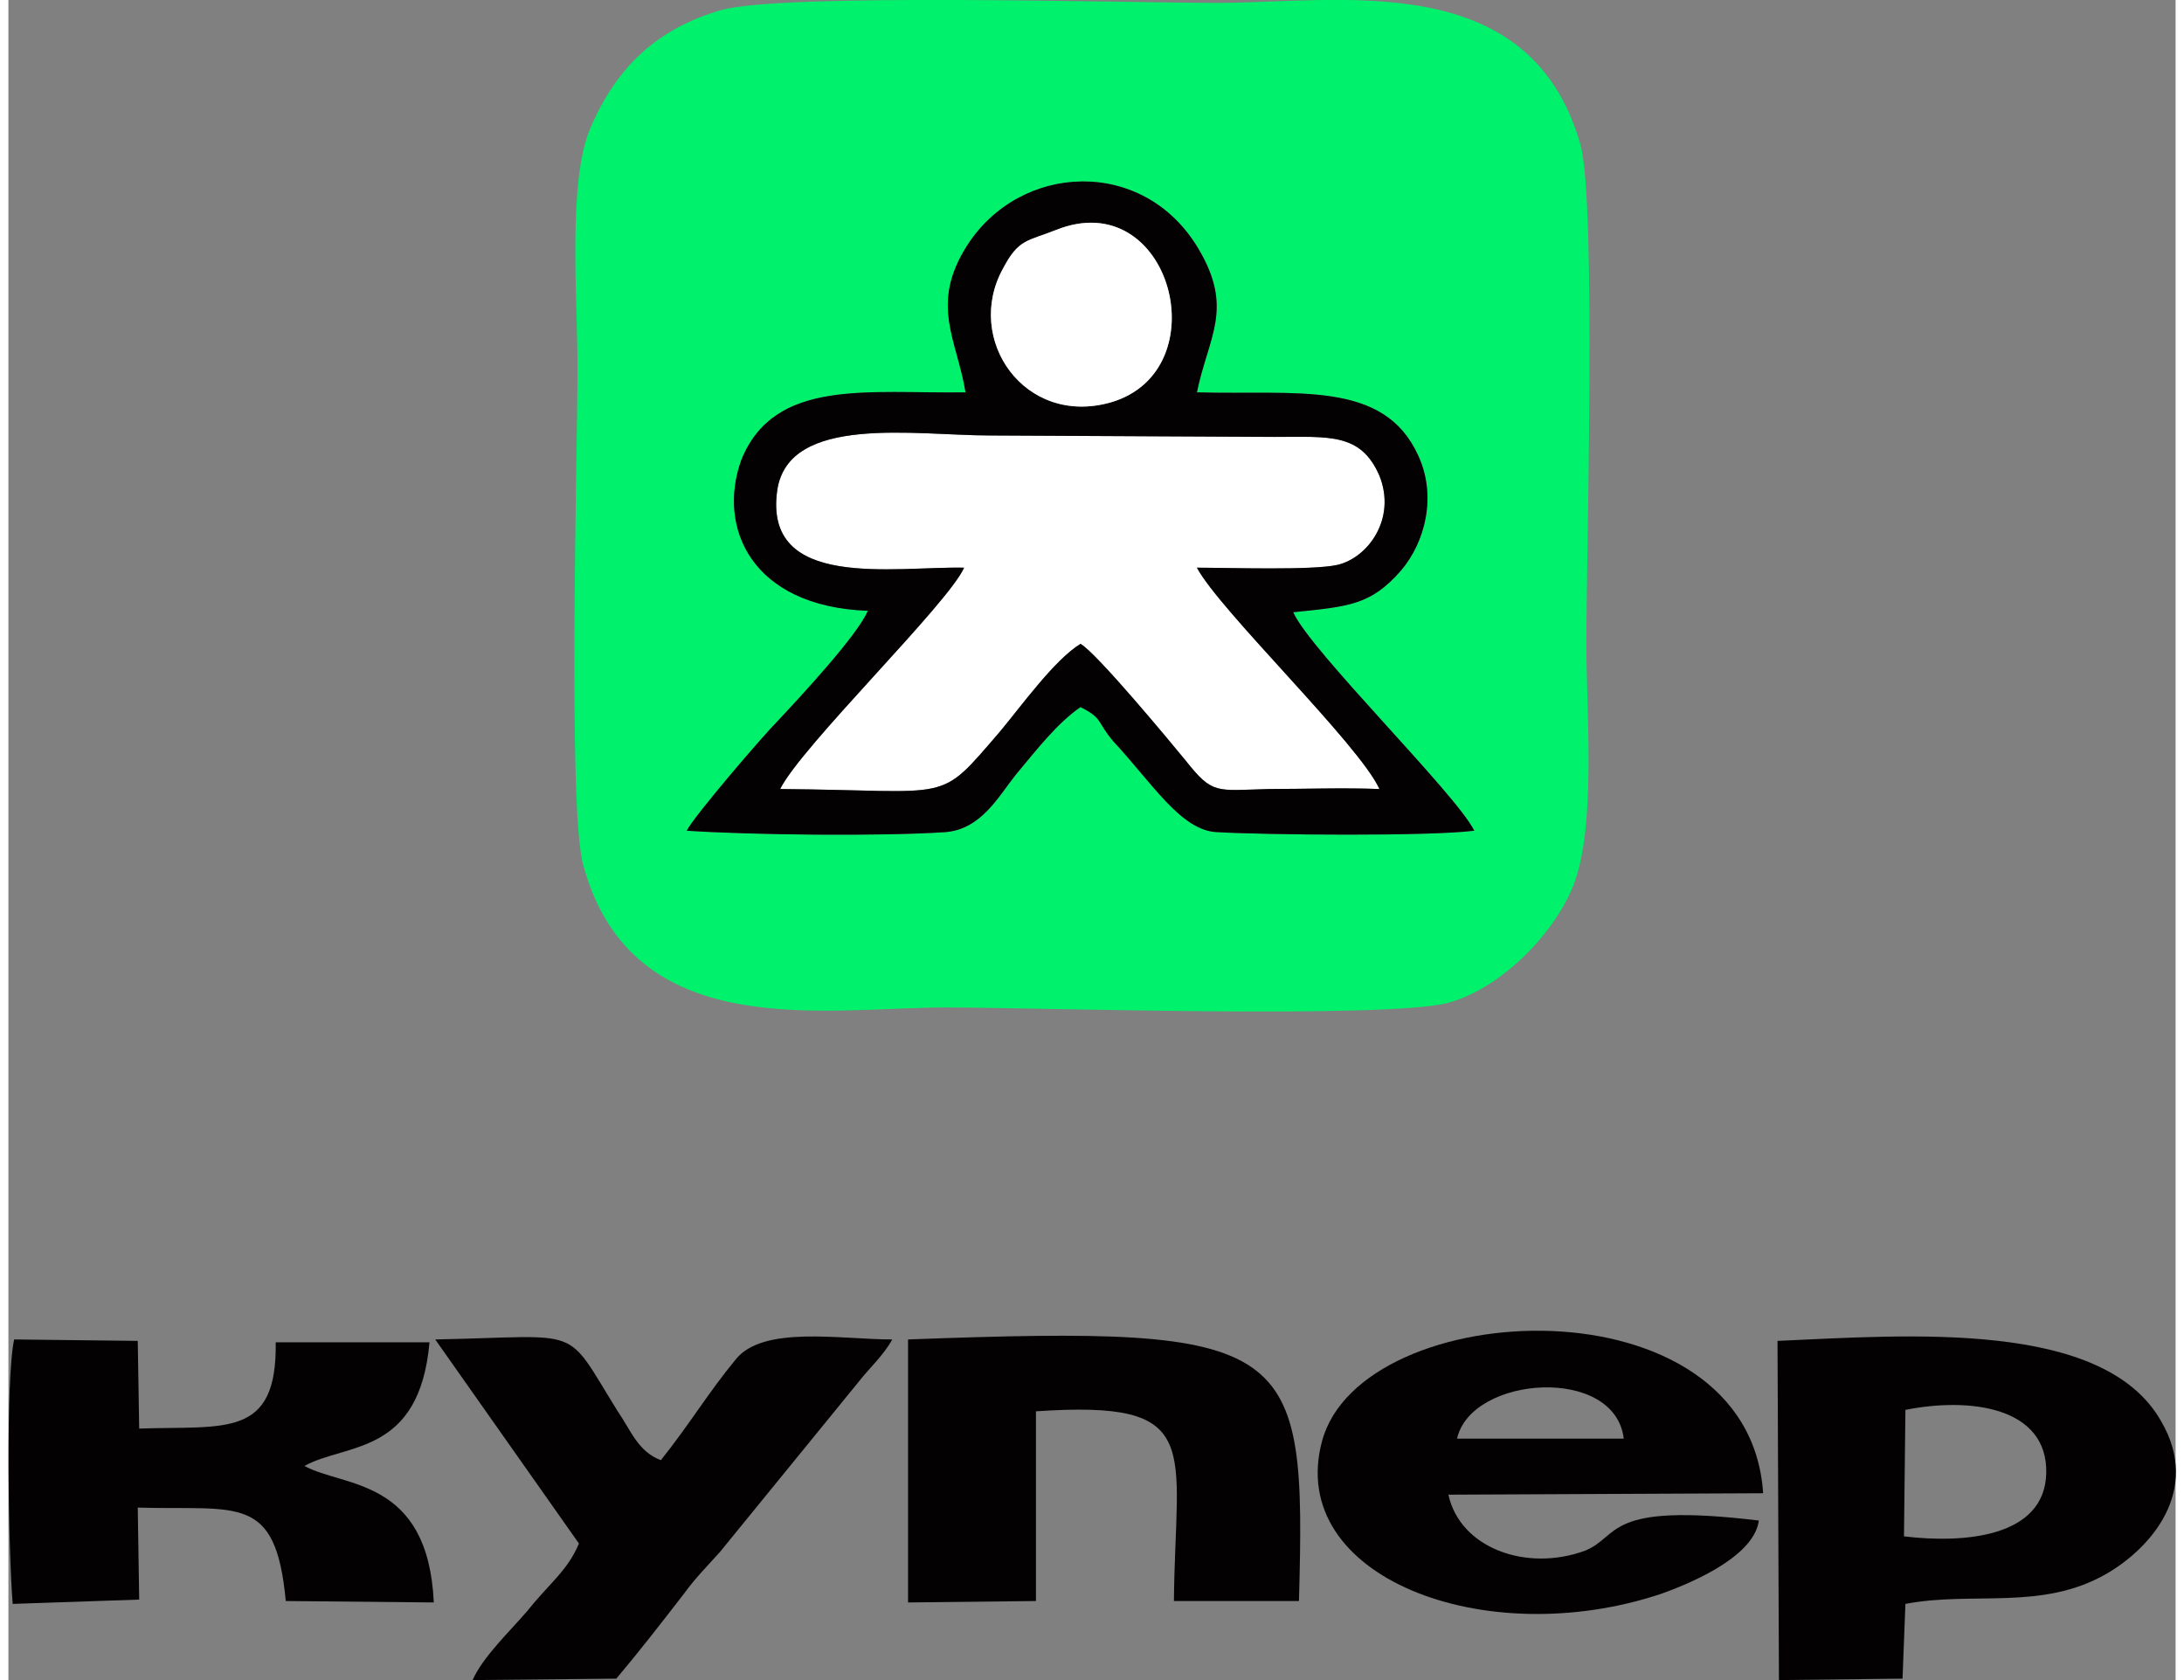
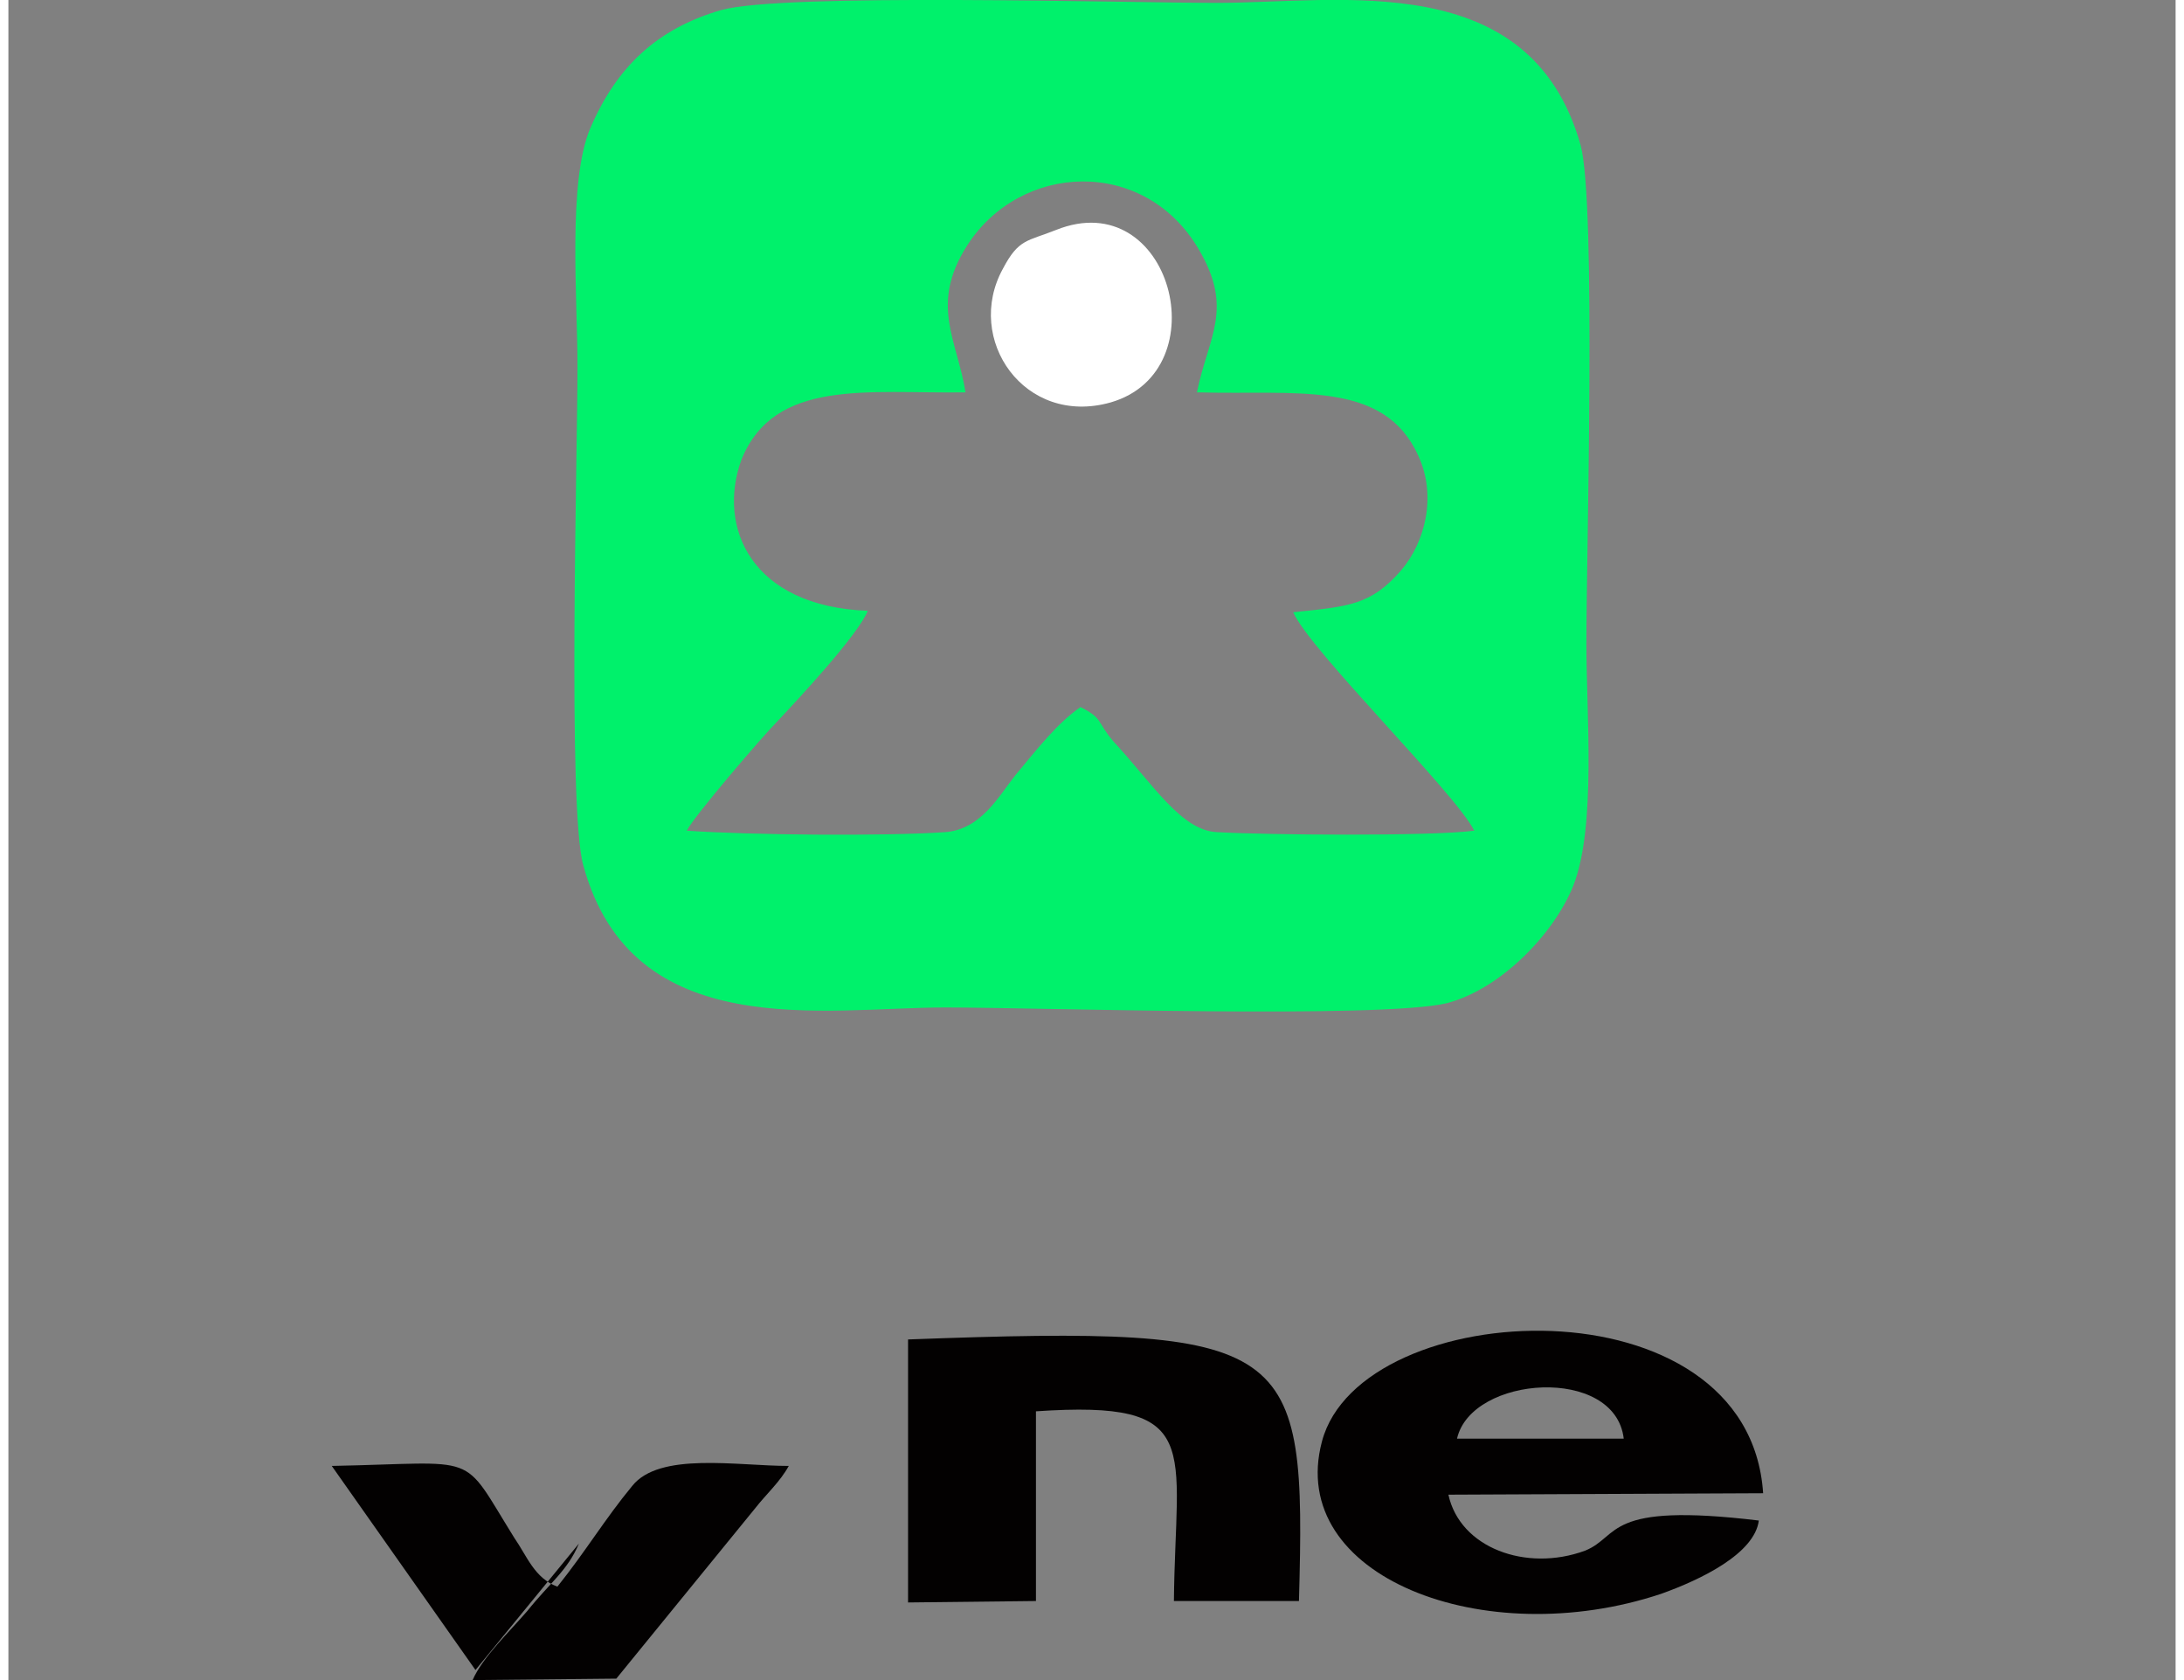
<svg xmlns="http://www.w3.org/2000/svg" xml:space="preserve" width="91px" height="70px" version="1.1" style="shape-rendering:geometricPrecision; text-rendering:geometricPrecision; image-rendering:optimizeQuality; fill-rule:evenodd; clip-rule:evenodd" viewBox="0 0 15.08 11.69">
  <rect x="0" y="0" width="15.08" height="11.69" fill="#808080" stroke="none" />
  <defs>
    <style type="text/css"> .fil0 {fill:#00F16B} .fil2 {fill:#030101} .fil1 {fill:white} </style>
  </defs>
  <g id="Слой_x0020_1">
    <g id="_1828196165536">
      <path class="fil0" d="M8.27 2.73c0.69,0.02 1.3,-0.09 1.54,0.44 0.13,0.28 0.05,0.6 -0.12,0.8 -0.21,0.24 -0.36,0.25 -0.75,0.29 0.12,0.27 1.13,1.26 1.26,1.52 -0.31,0.04 -1.45,0.03 -1.79,0.01 -0.25,-0.01 -0.45,-0.34 -0.72,-0.63 -0.12,-0.14 -0.07,-0.16 -0.23,-0.24 -0.16,0.11 -0.3,0.29 -0.45,0.47 -0.12,0.15 -0.24,0.38 -0.49,0.4 -0.44,0.03 -1.36,0.02 -1.8,-0.01 0.05,-0.1 0.53,-0.66 0.63,-0.76 0.15,-0.16 0.56,-0.6 0.63,-0.77 -0.81,-0.03 -1.05,-0.58 -0.88,-1.05 0.23,-0.57 0.88,-0.46 1.56,-0.47 -0.06,-0.37 -0.25,-0.61 0.01,-1.02 0.37,-0.58 1.23,-0.62 1.61,0.02 0.25,0.42 0.07,0.61 -0.01,1zm-3.31 -2.66c-0.45,0.13 -0.73,0.4 -0.91,0.82 -0.16,0.37 -0.09,1.19 -0.09,1.66 0,0.6 -0.07,3.08 0.04,3.47 0.34,1.25 1.68,0.99 2.52,0.99 0.64,0 3.03,0.08 3.49,-0.03 0.38,-0.1 0.75,-0.49 0.88,-0.82 0.16,-0.41 0.09,-1.2 0.09,-1.68 0,-0.62 0.07,-3.06 -0.04,-3.47 -0.35,-1.24 -1.67,-0.99 -2.53,-0.99 -0.65,0 -3.02,-0.07 -3.45,0.05z" />
-       <path class="fil1" d="M6.65 3.95c-0.11,0.25 -1.13,1.24 -1.28,1.54 1.22,0.01 1.09,0.11 1.53,-0.4 0.15,-0.18 0.38,-0.5 0.56,-0.61 0.11,0.06 0.64,0.7 0.73,0.81 0.19,0.24 0.21,0.21 0.58,0.2 0.26,0 0.51,-0.01 0.77,0 -0.14,-0.31 -1.11,-1.24 -1.27,-1.54 0.22,0 0.81,0.02 0.98,-0.02 0.21,-0.05 0.41,-0.32 0.29,-0.62 -0.13,-0.3 -0.35,-0.27 -0.73,-0.27l-1.98 -0.01c-0.52,0 -1.4,-0.15 -1.48,0.38 -0.1,0.7 0.81,0.53 1.3,0.54z" />
-       <path class="fil2" d="M6.65 3.95c-0.49,-0.01 -1.4,0.16 -1.3,-0.54 0.08,-0.53 0.96,-0.38 1.48,-0.38l1.98 0.01c0.38,0 0.6,-0.03 0.73,0.27 0.12,0.3 -0.08,0.57 -0.29,0.62 -0.17,0.04 -0.76,0.02 -0.98,0.02 0.16,0.3 1.13,1.23 1.27,1.54 -0.26,-0.01 -0.51,0 -0.77,0 -0.37,0.01 -0.39,0.04 -0.58,-0.2 -0.09,-0.11 -0.62,-0.75 -0.73,-0.81 -0.18,0.11 -0.41,0.43 -0.56,0.61 -0.44,0.51 -0.31,0.41 -1.53,0.4 0.15,-0.3 1.17,-1.29 1.28,-1.54zm0.64 -2.35c0.8,-0.32 1.14,0.98 0.38,1.2 -0.6,0.17 -1.02,-0.44 -0.75,-0.93 0.11,-0.21 0.17,-0.19 0.37,-0.27zm0.98 1.13c0.08,-0.39 0.26,-0.58 0.01,-1 -0.38,-0.64 -1.24,-0.6 -1.61,-0.02 -0.26,0.41 -0.07,0.65 -0.01,1.02 -0.68,0.01 -1.33,-0.1 -1.56,0.47 -0.17,0.47 0.07,1.02 0.88,1.05 -0.07,0.17 -0.48,0.61 -0.63,0.77 -0.1,0.1 -0.58,0.66 -0.63,0.76 0.44,0.03 1.36,0.04 1.8,0.01 0.25,-0.02 0.37,-0.25 0.49,-0.4 0.15,-0.18 0.29,-0.36 0.45,-0.47 0.16,0.08 0.11,0.1 0.23,0.24 0.27,0.29 0.47,0.62 0.72,0.63 0.34,0.02 1.48,0.03 1.79,-0.01 -0.13,-0.26 -1.14,-1.25 -1.26,-1.52 0.39,-0.04 0.54,-0.05 0.75,-0.29 0.17,-0.2 0.25,-0.52 0.12,-0.8 -0.24,-0.53 -0.85,-0.42 -1.54,-0.44z" />
-       <path class="fil2" d="M13.2 9.81c0.45,-0.09 0.99,-0.02 0.98,0.44 -0.01,0.45 -0.58,0.49 -0.99,0.44l0.01 -0.88zm0 1.35c0.47,-0.09 0.95,0.05 1.4,-0.21 0.31,-0.18 0.66,-0.58 0.38,-1.06 -0.4,-0.71 -1.76,-0.6 -2.67,-0.56l0.01 2.36 0.86 -0.01 0.02 -0.52z" />
      <path class="fil2" d="M10.08 10.01c0.1,-0.44 1.1,-0.51 1.16,0l-1.16 0zm2.1 0.57c-1.08,-0.13 -0.96,0.11 -1.21,0.21 -0.41,0.15 -0.87,-0.02 -0.95,-0.39l2.19 -0.01c-0.1,-1.51 -2.8,-1.38 -3.07,-0.36 -0.25,0.94 1.13,1.47 2.36,1.06 0.28,-0.1 0.65,-0.28 0.68,-0.51z" />
-       <path class="fil2" d="M2.06 10.2c0.29,-0.16 0.8,-0.07 0.87,-0.86l-1.07 0c0.01,0.67 -0.35,0.58 -0.95,0.6l-0.01 -0.61 -0.86 -0.01c-0.06,0.27 -0.04,1.49 -0.01,1.84l0.88 -0.03 -0.01 -0.64c0.7,0.02 0.96,-0.1 1.03,0.65l1.03 0.01c-0.04,-0.87 -0.63,-0.8 -0.9,-0.95z" />
      <path class="fil2" d="M7.15 9.82c1.18,-0.08 0.97,0.24 0.96,1.32l0.87 0c0.05,-1.81 -0.02,-1.92 -2.72,-1.82l0 1.83 0.89 -0.01 0 -1.32z" />
-       <path class="fil2" d="M3.97 10.74c-0.08,0.19 -0.2,0.27 -0.36,0.47 -0.12,0.14 -0.31,0.32 -0.38,0.48l1 -0.01c0.16,-0.19 0.3,-0.37 0.47,-0.59 0.08,-0.11 0.16,-0.19 0.25,-0.29l0.97 -1.19c0.07,-0.09 0.17,-0.18 0.23,-0.29 -0.36,0 -0.9,-0.1 -1.09,0.14 -0.19,0.23 -0.32,0.45 -0.52,0.7 -0.16,-0.06 -0.21,-0.21 -0.3,-0.34 -0.38,-0.61 -0.22,-0.52 -1.27,-0.5l1 1.42z" />
+       <path class="fil2" d="M3.97 10.74c-0.08,0.19 -0.2,0.27 -0.36,0.47 -0.12,0.14 -0.31,0.32 -0.38,0.48l1 -0.01l0.97 -1.19c0.07,-0.09 0.17,-0.18 0.23,-0.29 -0.36,0 -0.9,-0.1 -1.09,0.14 -0.19,0.23 -0.32,0.45 -0.52,0.7 -0.16,-0.06 -0.21,-0.21 -0.3,-0.34 -0.38,-0.61 -0.22,-0.52 -1.27,-0.5l1 1.42z" />
      <path class="fil1" d="M7.29 1.6c-0.2,0.08 -0.26,0.06 -0.37,0.27 -0.27,0.49 0.15,1.1 0.75,0.93 0.76,-0.22 0.42,-1.52 -0.38,-1.2z" />
    </g>
  </g>
</svg>